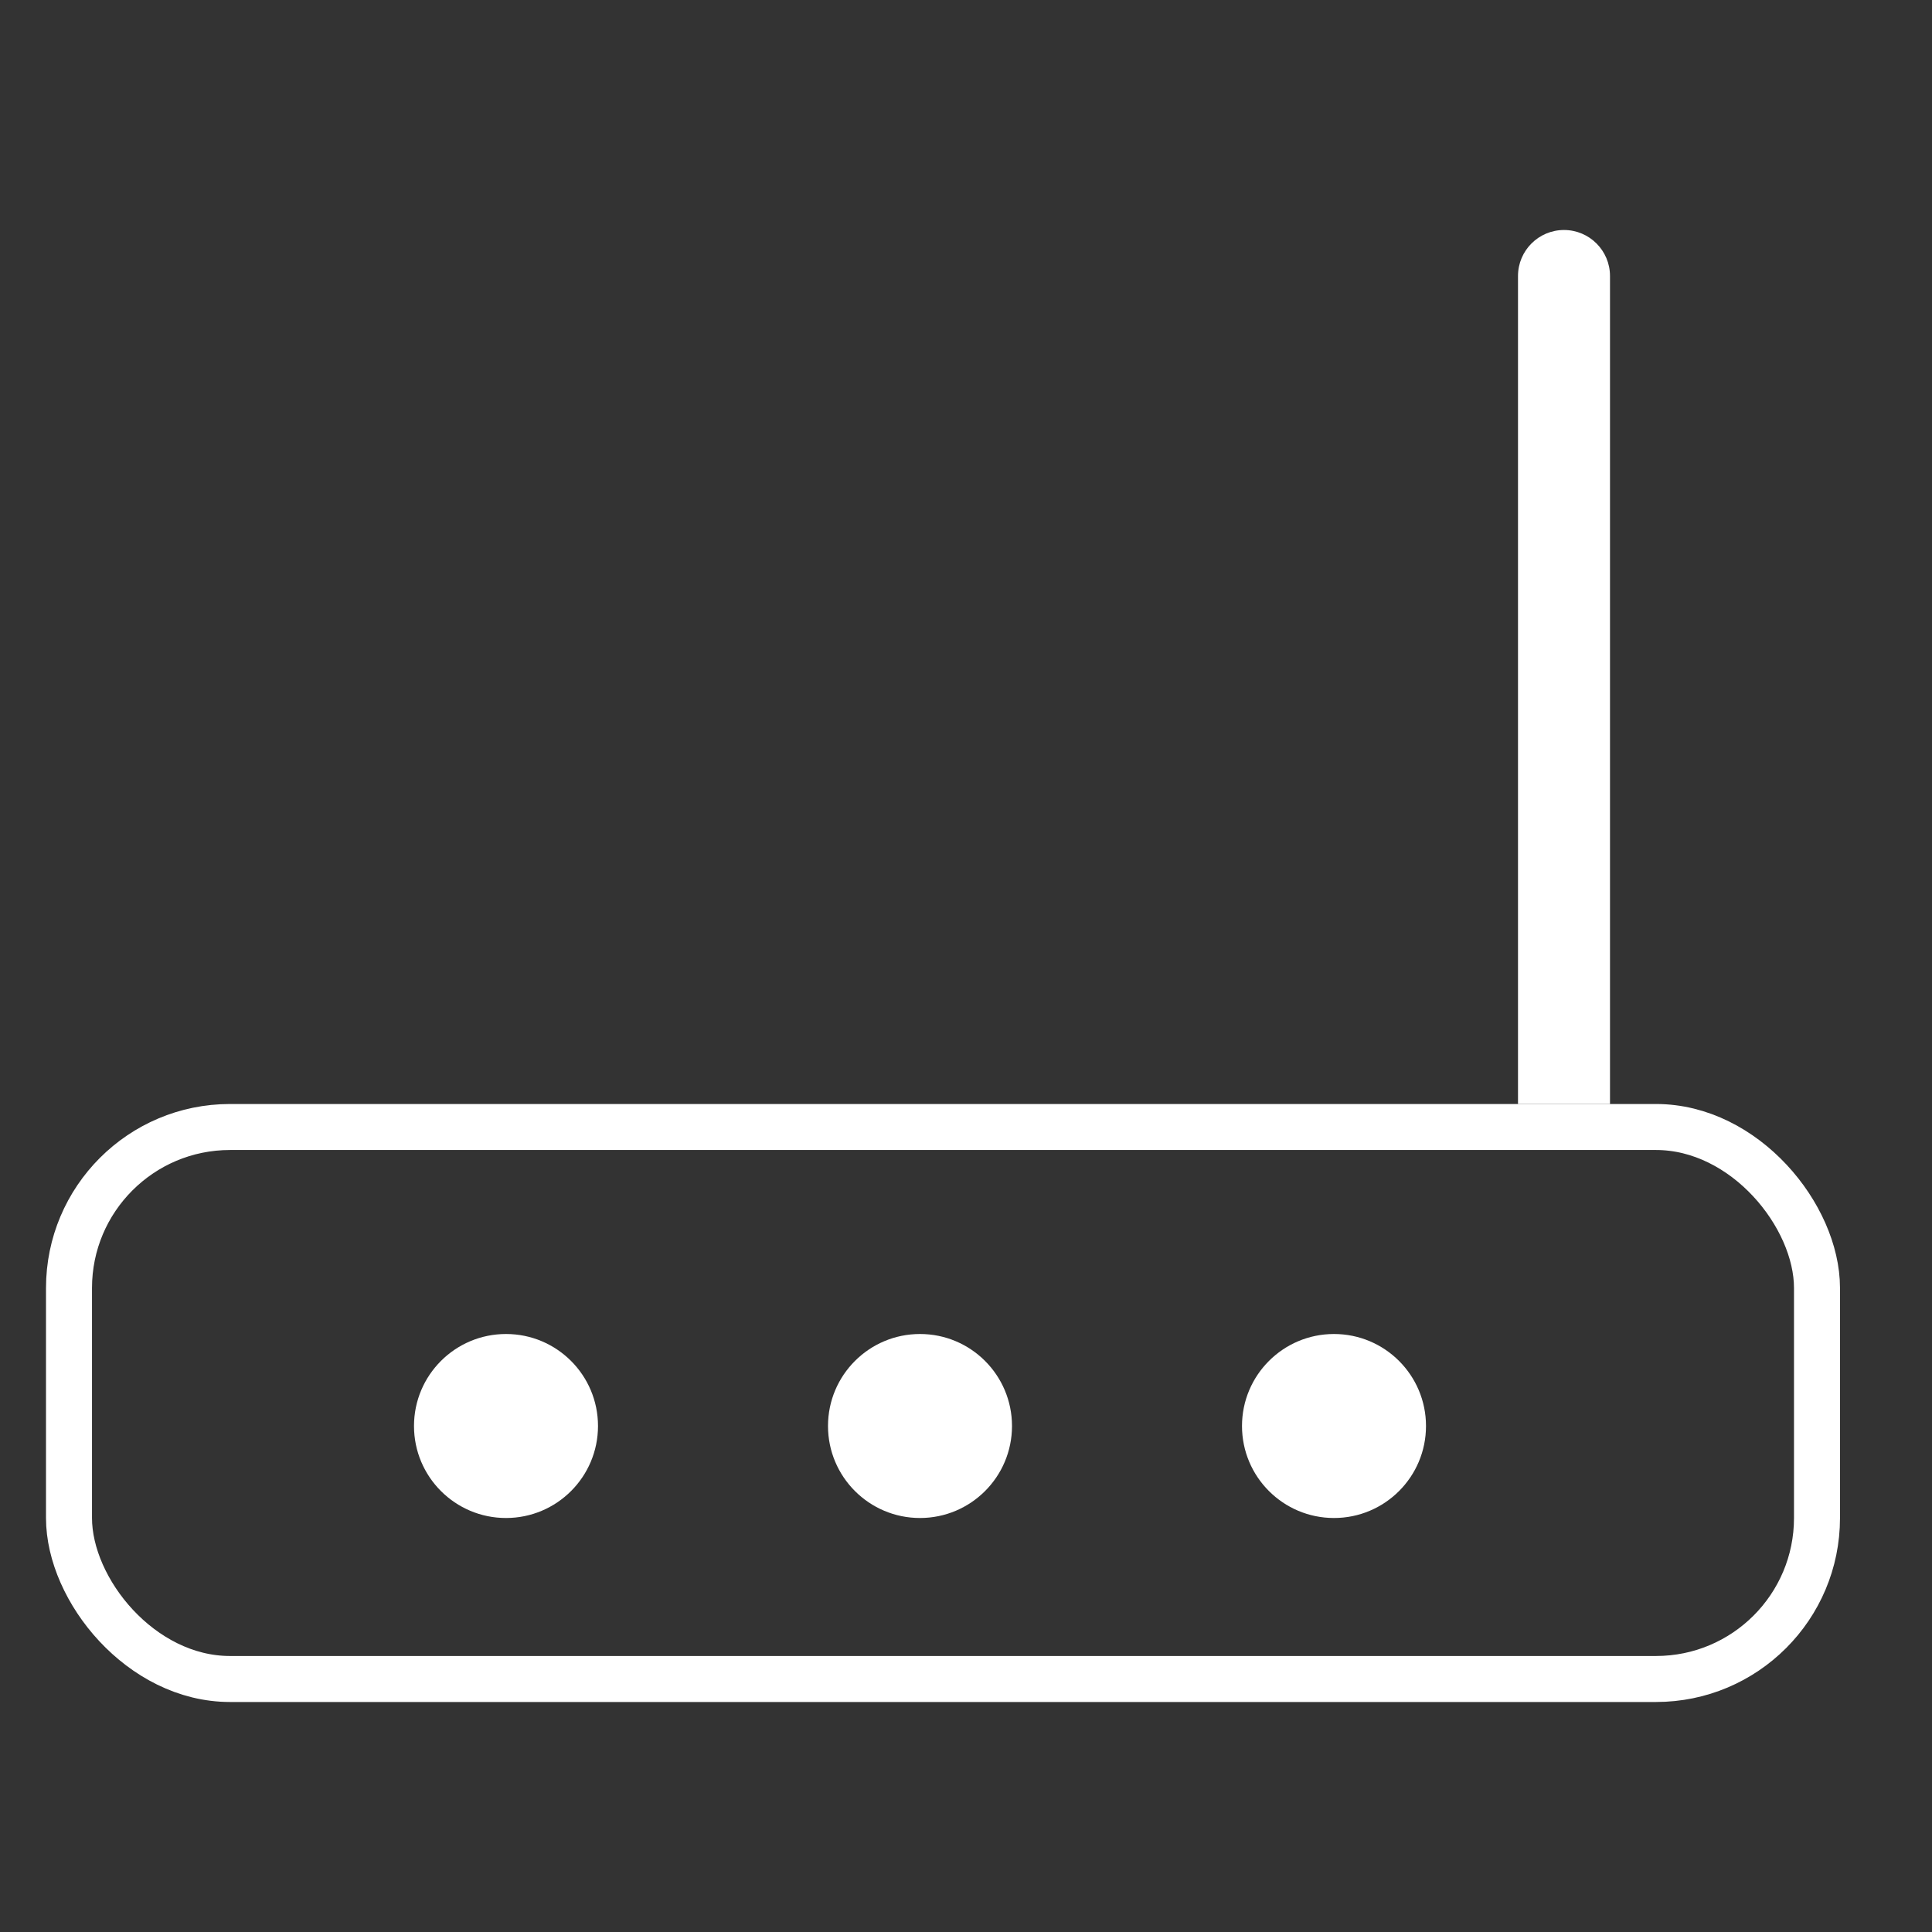
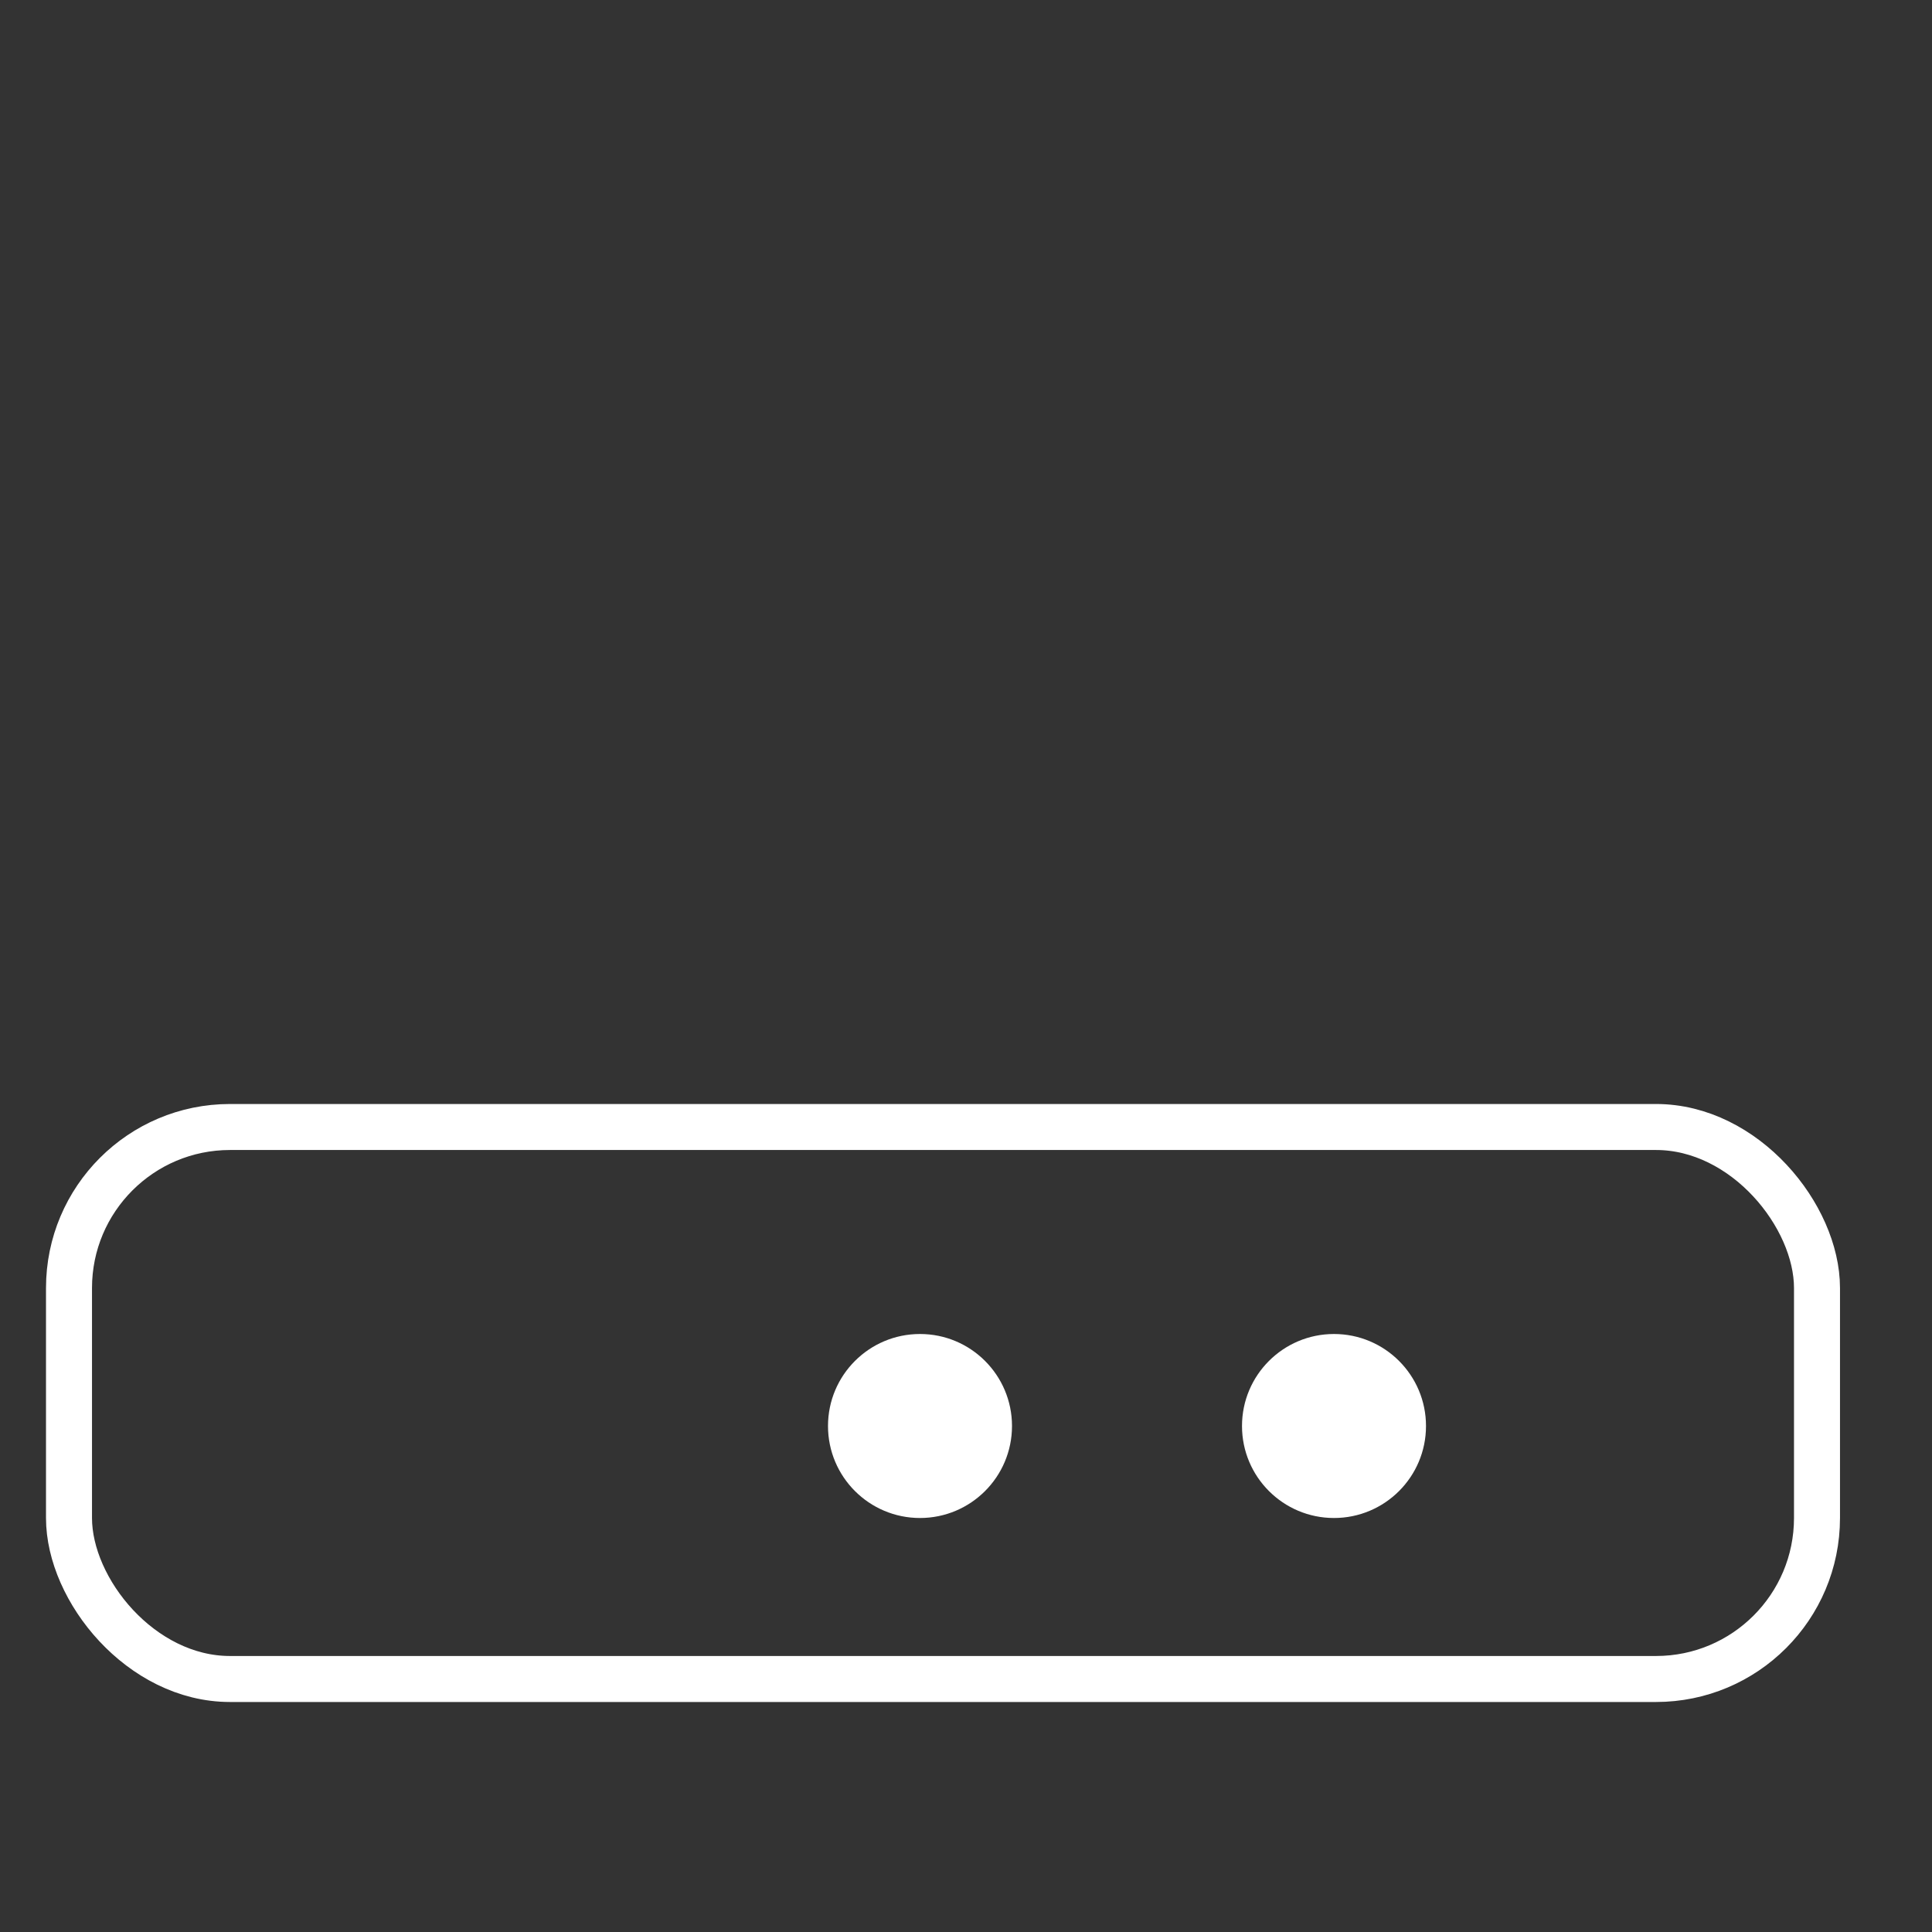
<svg xmlns="http://www.w3.org/2000/svg" width="42" height="42" viewBox="0 0 42 42" fill="none">
  <rect x="0" y="0" width="42" height="42" fill="#333333" stroke="none" />
  <rect x="1.5" y="24.5" width="38" height="12" rx="3.5" stroke="white" />
-   <circle cx="11" cy="31" r="2" fill="white" />
  <circle cx="20" cy="31" r="2" fill="white" />
  <circle cx="29" cy="31" r="2" fill="white" />
-   <path d="M33 6C33 5.448 33.448 5 34 5C34.552 5 35 5.448 35 6V24H33V6Z" fill="white" />
</svg>